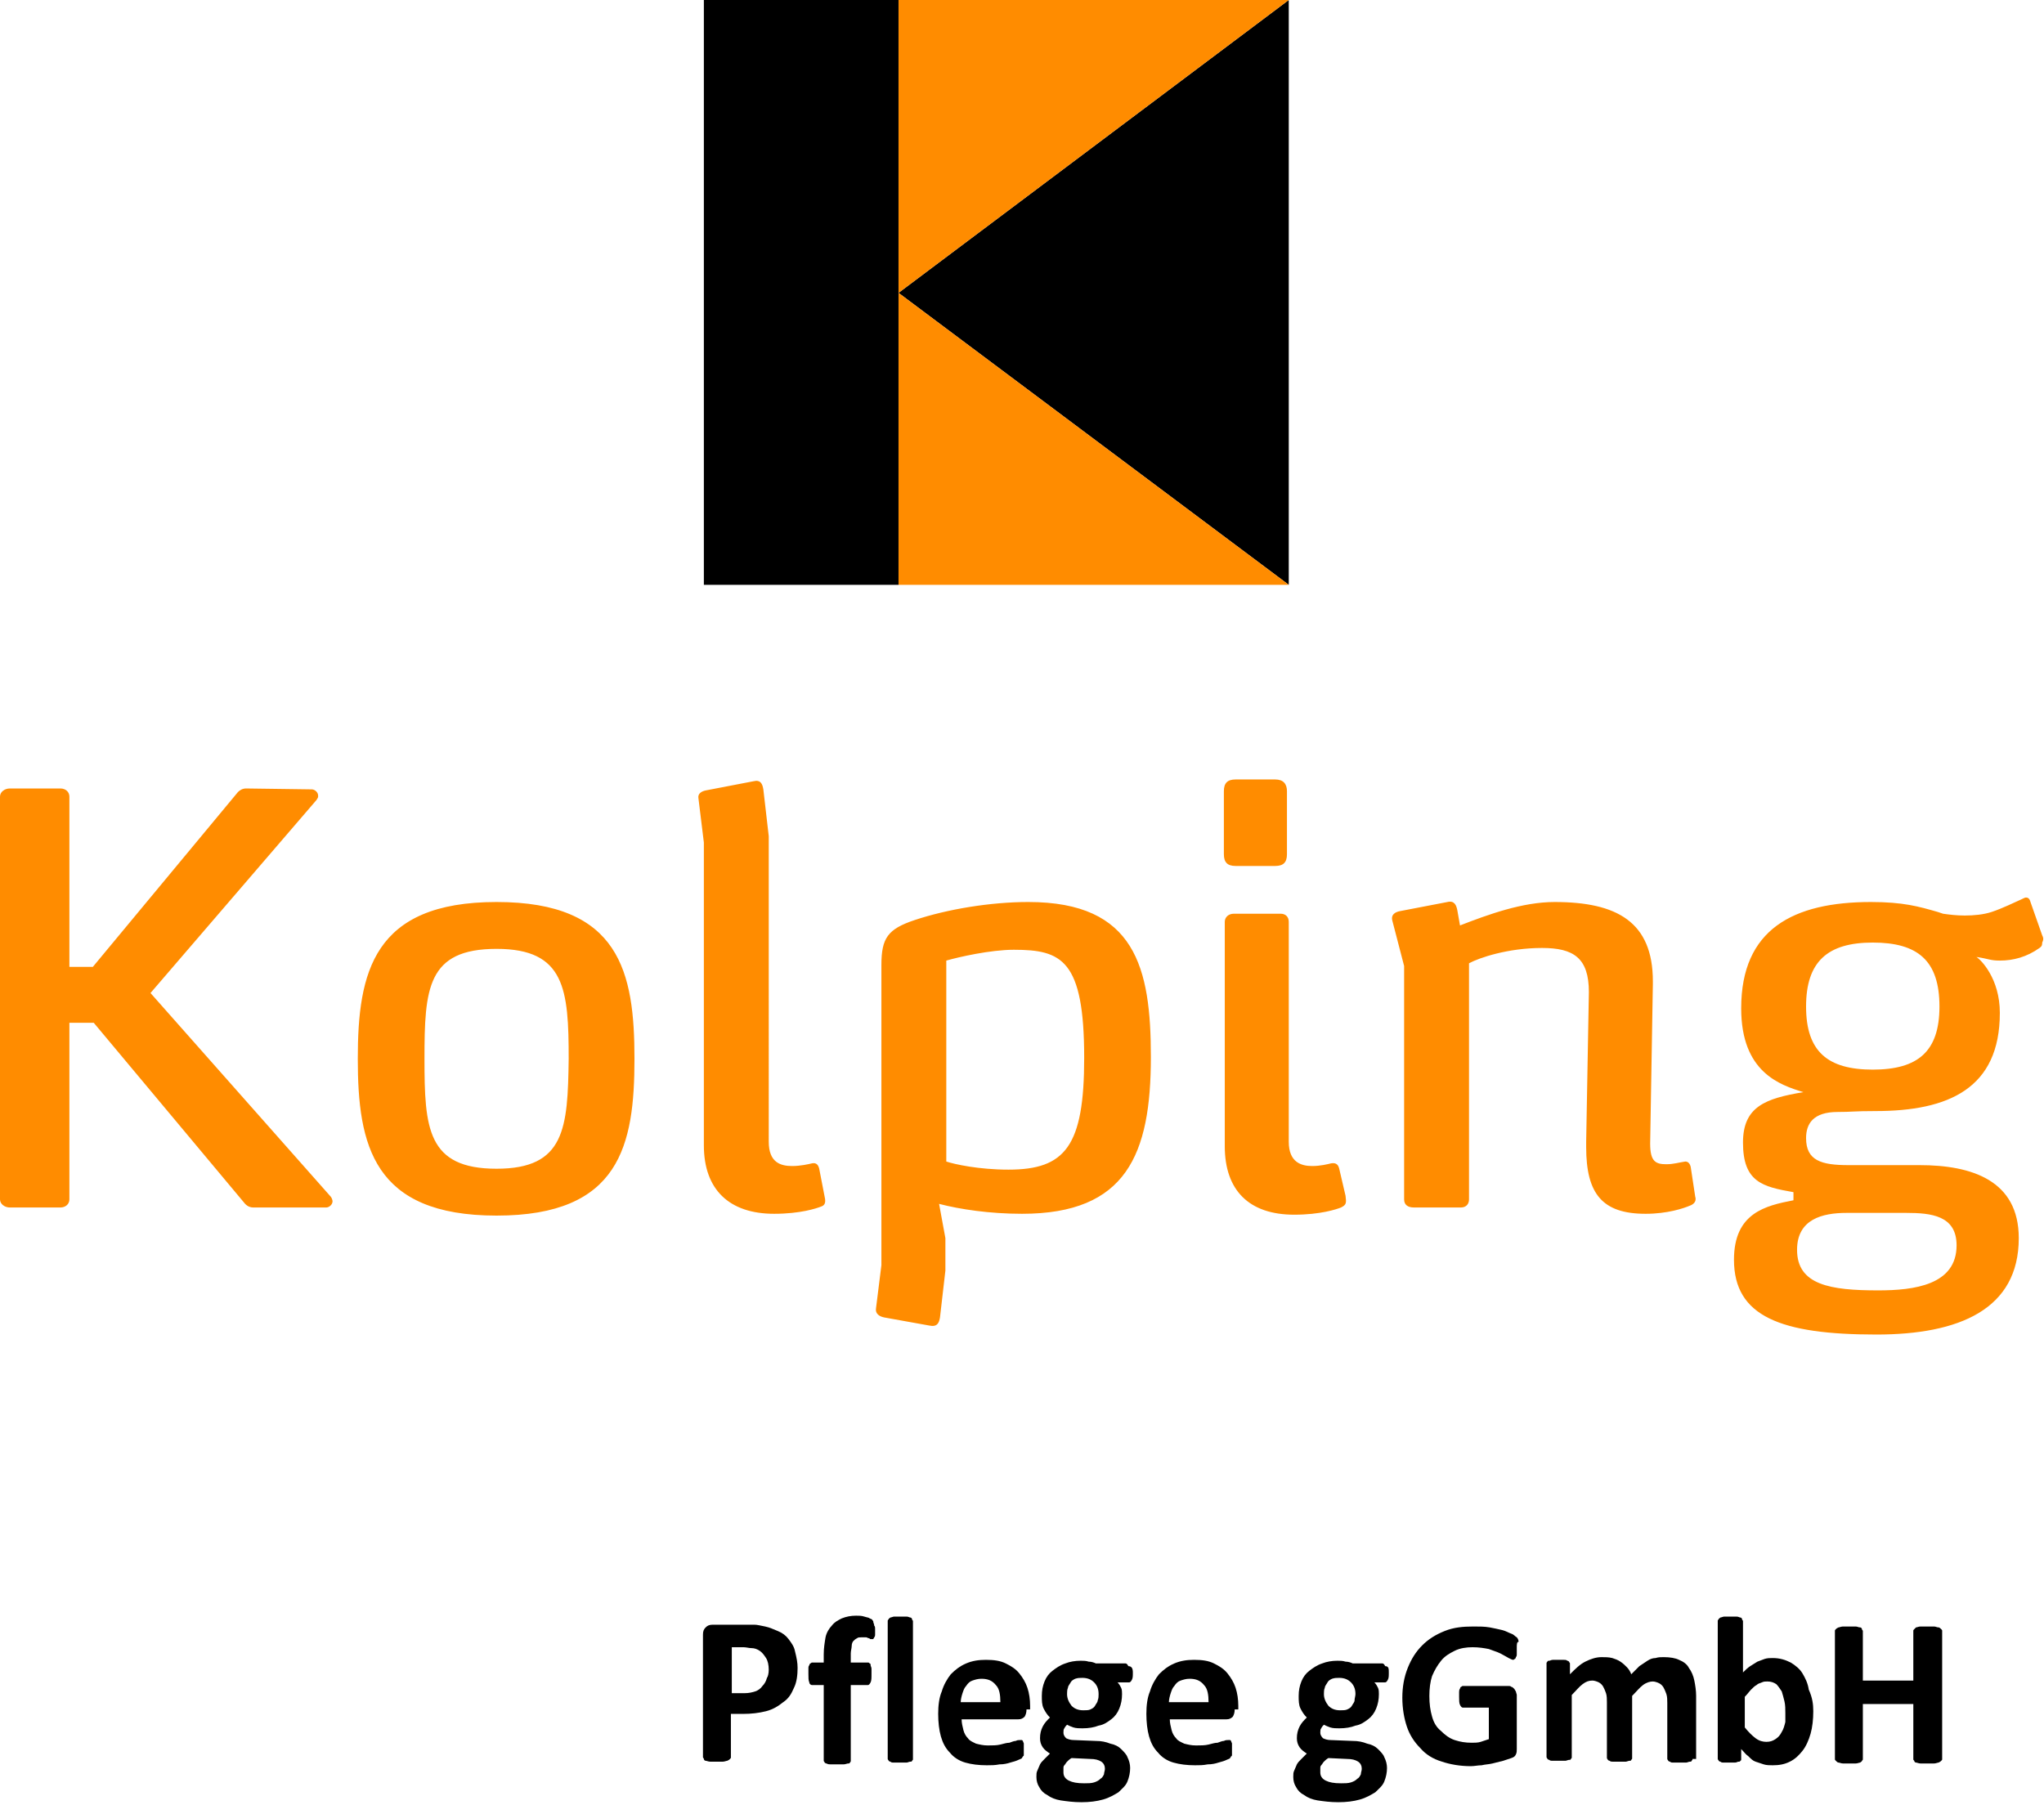
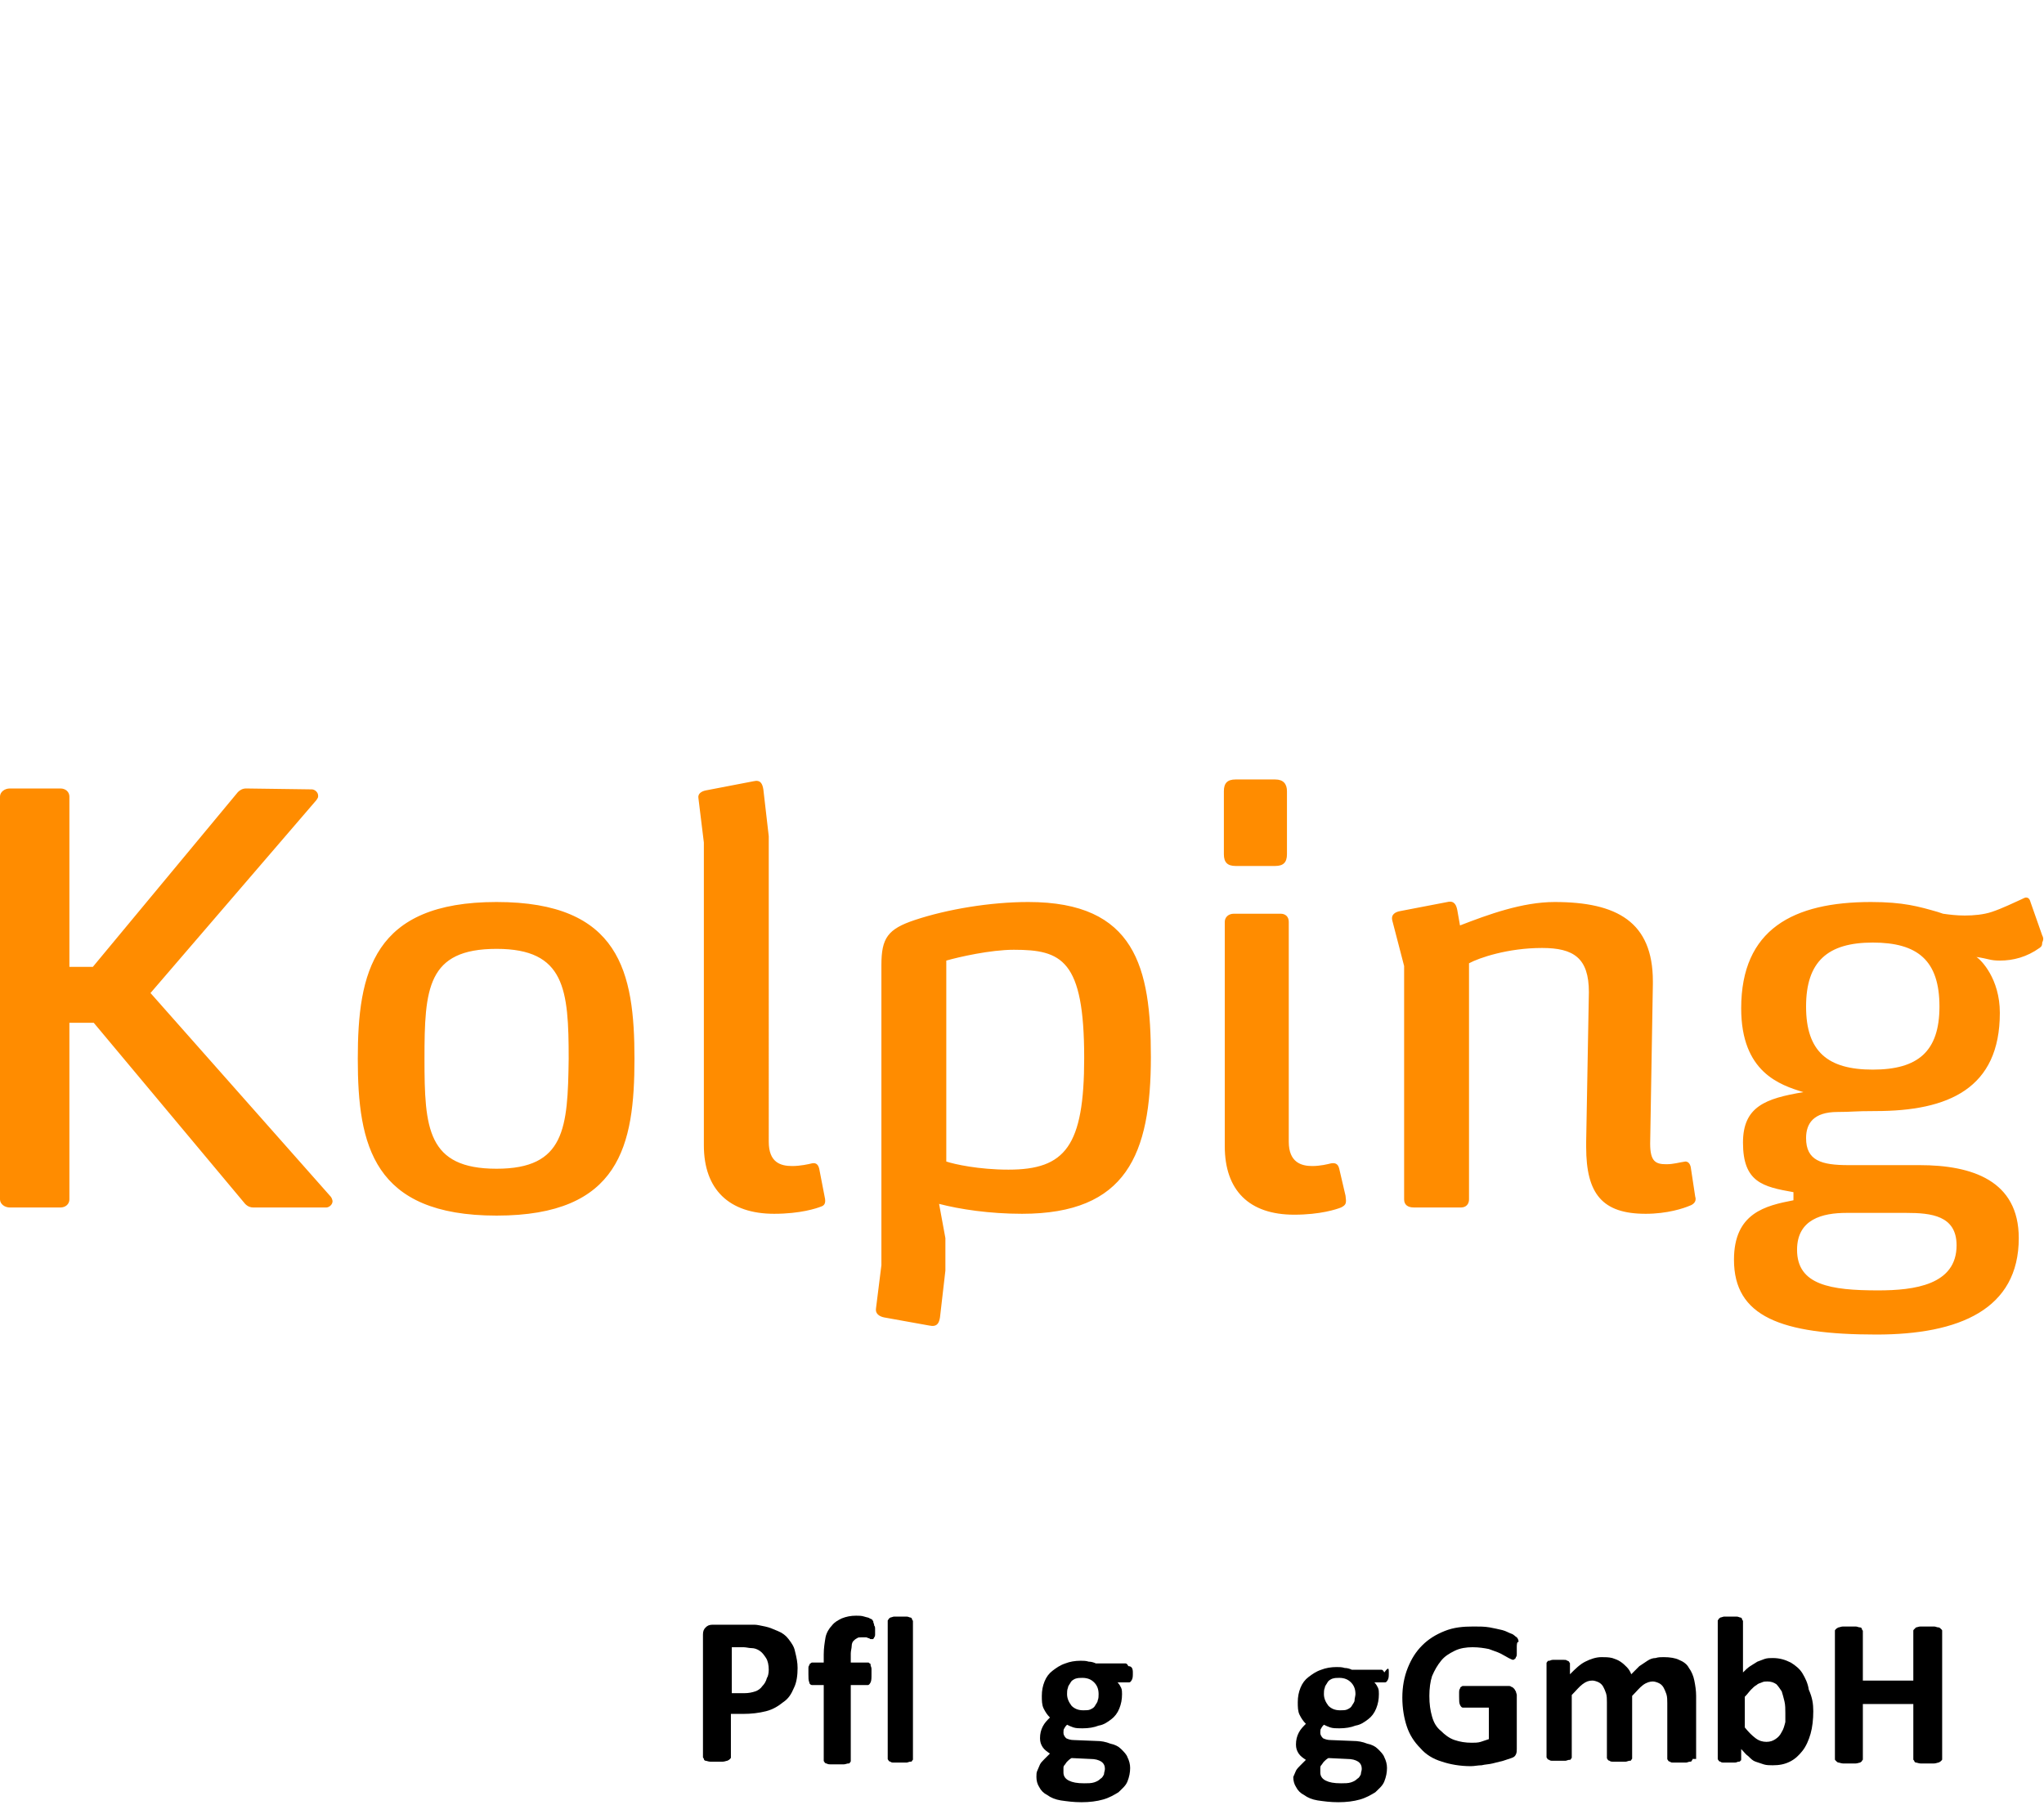
<svg xmlns="http://www.w3.org/2000/svg" xmlns:xlink="http://www.w3.org/1999/xlink" version="1.1" id="Ebene_1" x="0px" y="0px" viewBox="0 0 226.8 201.3" style="enable-background:new 0 0 226.8 201.3;" xml:space="preserve">
  <style type="text/css">
	.st0{display:none;}
	.st1{fill:#FF8C00;}
	.st2{clip-path:url(#SVGID_00000007418444403285818940000011696716618679699364_);}
	.st3{clip-path:url(#SVGID_00000018220785375049721670000017055701492243089039_);}
	.st4{clip-path:url(#SVGID_00000058572892458046074380000011423978941573259962_);}
	.st5{clip-path:url(#SVGID_00000058572892458046074380000011423978941573259962_);fill:#FF8C00;}
</style>
  <g id="Raster_1" class="st0">
</g>
  <g id="Raster_2" class="st0">
</g>
  <path class="st1" d="M148.6,129.7c-0.1-0.4-0.3-0.7-0.9-0.6c-0.4,0.1-1.2,0.3-2.1,0.3c-1.2,0-2.6-0.4-2.6-2.7v-24.4  c0-0.6-0.4-0.9-0.9-0.9h-5.2c-0.6,0-1,0.4-1,0.9v24.9c0,4.9,2.7,7.6,7.7,7.6c2.9,0,4.7-0.6,5.2-0.8c0.6-0.3,0.6-0.5,0.5-1.3  L148.6,129.7z M187.6,129.5c-0.1-0.4-0.3-0.6-0.6-0.6c-0.7,0.1-1.3,0.3-2.1,0.3c-1.2,0-1.8-0.3-1.8-2.3l0.3-17.7v-0.3  c0-6.6-4-8.8-10.9-8.8c-3.6,0-7.4,1.4-10.5,2.6l-0.3-1.7c-0.1-0.5-0.3-1.1-1.1-0.9l-5.2,1c-0.6,0.1-1.1,0.4-0.9,1.1l1.3,5v25.9  c0,0.6,0.4,0.9,1.1,0.9h5.2c0.6,0,0.9-0.4,0.9-0.9v-26.2c1.1-0.6,4.3-1.7,8.1-1.7c3.5,0,5.2,1.1,5.2,4.9l-0.3,16.6v0.6  c0,5.2,1.8,7.4,6.6,7.4c2.4,0,4.2-0.6,4.9-0.9c0.3-0.1,0.8-0.4,0.6-1L187.6,129.5z M111.9,129.8c-3.3,0-6-0.6-6.9-0.9v-22.3  c1.4-0.4,4.9-1.2,7.5-1.2c5.3,0,7.8,1.1,7.8,12C120.3,127.2,118.2,129.8,111.9,129.8z M114.1,100.1c-4.2,0-9,0.8-12.6,2  c-3,1-3.7,2-3.7,5v33.3l-0.6,4.8c-0.1,0.6,0.4,0.9,0.9,1l5,0.9c0.9,0.2,1.1-0.3,1.2-0.9l0.6-5.2v-3.6l-0.7-3.8  c2.3,0.6,5.6,1.1,9.2,1.1c11.6,0,14.3-6.6,14.3-17.4C127.7,107.4,126,100.1,114.1,100.1z M207.8,118.7c-5,0-7.4-2-7.4-7  c0-5,2.4-7.1,7.4-7.1c5,0,7.4,2,7.4,7.1C215.2,116.7,212.8,118.7,207.8,118.7z M204.9,134.6h6.6c2.8,0,5.6,0.3,5.6,3.6  c0,4.4-4.7,5-8.7,5c-5.3,0-9-0.6-9-4.5C199.4,135.3,202.2,134.6,204.9,134.6z M226.6,103.8l-1.3-3.7c-0.1-0.4-0.3-0.5-0.5-0.5  c-0.1,0-0.3,0.1-0.5,0.2c-0.9,0.4-2.1,1-3.3,1.4c-0.9,0.3-2,0.4-3,0.4c-0.9,0-1.7-0.1-2.4-0.2l-0.6-0.2c-2.1-0.6-3.8-1.1-7.4-1.1  c-8.6,0-14.4,3-14.4,11.8c0,7.1,4.3,8.5,6.9,9.3c-4.2,0.7-6.7,1.6-6.7,5.6c0,4.4,2.2,4.9,5.6,5.5v0.9c-3.1,0.6-6.6,1.4-6.6,6.6  c0,6.3,5.2,8.3,15.8,8.3c9.2,0,15.8-2.8,15.8-10.7c0-6.4-5.2-8.1-11-8.1h-7.9c-3,0-4.7-0.5-4.7-3c0-1.6,0.8-2.9,3.5-2.9  c1.6,0,1.8-0.1,4.2-0.1c8.1,0,13.8-2.5,13.8-10.9c0-3.8-2.1-5.9-2.6-6.2c1.4,0.2,1.5,0.4,2.6,0.4c1.5,0,3-0.4,4.4-1.4  c0.3-0.2,0.3-0.4,0.3-0.6C226.8,104.2,226.7,104,226.6,103.8z M16.7,110.2l18.4-21.4c0.2-0.3,0.2-0.3,0.2-0.5c0-0.4-0.4-0.7-0.7-0.7  l-7.3-0.1c-0.4,0-0.7,0.2-0.9,0.4l-16.1,19.4H7.7V88.4c0-0.5-0.4-0.9-1-0.9H1.1c-0.6,0-1.1,0.4-1.1,0.9v44.7c0,0.5,0.5,0.9,1.1,0.9  h5.6c0.6,0,1-0.4,1-0.9v-19.6h2.7l16.8,20.1c0.3,0.3,0.6,0.4,0.9,0.4h8.1c0.3,0,0.7-0.3,0.7-0.7c0-0.1-0.1-0.4-0.2-0.5L16.7,110.2z   M137.1,96.1h4.4c0.9,0,1.3-0.4,1.3-1.3v-7c0-0.8-0.4-1.3-1.3-1.3h-4.4c-0.9,0-1.3,0.4-1.3,1.3v7C135.8,95.7,136.2,96.1,137.1,96.1z   M55.1,129.7c-7.7,0-8-4.5-8-12.2c0-7.8,0.3-12.2,8-12.2c7.6,0,8,4.5,8,12.2C63,125.2,62.7,129.7,55.1,129.7z M55.1,100.1  c-13.7,0-15.4,7.8-15.4,17.4c0,9.6,1.7,17.4,15.4,17.4c13.7,0,15.3-7.8,15.3-17.4C70.4,107.9,68.8,100.1,55.1,100.1z M90.9,129.7  c-0.1-0.4-0.3-0.7-0.8-0.6c-0.4,0.1-1.3,0.3-2.2,0.3c-1.3,0-2.6-0.4-2.6-2.7V92.8l-0.6-5.2c-0.1-0.6-0.3-1.1-1.1-0.9l-5.2,1  c-0.6,0.1-1,0.4-0.9,0.9l0.6,4.9v33.6c0,4.9,2.8,7.6,7.8,7.6c2.9,0,4.7-0.6,5.2-0.8c0.3-0.1,0.6-0.3,0.4-1.1L90.9,129.7z" />
  <g>
    <path d="M88.5,185.1c0,0.8-0.1,1.6-0.4,2.2c-0.3,0.7-0.6,1.2-1.2,1.6c-0.5,0.4-1.1,0.8-1.9,1s-1.6,0.3-2.6,0.3h-1.3v4.8   c0,0.1,0,0.1-0.1,0.2c-0.1,0.1-0.1,0.1-0.3,0.2c-0.1,0-0.3,0.1-0.5,0.1c-0.2,0-0.4,0-0.7,0c-0.3,0-0.5,0-0.7,0   c-0.2,0-0.4-0.1-0.5-0.1c-0.1,0-0.2-0.1-0.2-0.2c0-0.1-0.1-0.1-0.1-0.2v-13.6c0-0.4,0.1-0.6,0.3-0.8c0.2-0.2,0.4-0.3,0.8-0.3h3.6   c0.4,0,0.7,0,1,0c0.3,0,0.7,0.1,1.2,0.2c0.5,0.1,0.9,0.3,1.4,0.5c0.5,0.2,0.9,0.5,1.2,0.9c0.3,0.4,0.6,0.8,0.7,1.3   C88.4,184,88.5,184.5,88.5,185.1z M85.3,185.3c0-0.5-0.1-1-0.3-1.3c-0.2-0.3-0.4-0.6-0.7-0.8c-0.3-0.2-0.6-0.3-0.9-0.3   c-0.3,0-0.6-0.1-0.9-0.1h-1.3v5.1h1.4c0.5,0,0.9-0.1,1.2-0.2c0.3-0.1,0.6-0.3,0.8-0.6c0.2-0.2,0.4-0.5,0.5-0.9   C85.2,186.1,85.3,185.7,85.3,185.3z" />
  </g>
  <g>
    <path d="M97.1,180.9c0,0.2,0,0.4,0,0.5c0,0.1,0,0.2-0.1,0.3c0,0.1-0.1,0.1-0.1,0.2c0,0-0.1,0-0.1,0c-0.1,0-0.1,0-0.2,0   c-0.1,0-0.1-0.1-0.2-0.1c-0.1,0-0.2-0.1-0.3-0.1c-0.1,0-0.3,0-0.5,0c-0.2,0-0.4,0-0.5,0.1c-0.2,0.1-0.3,0.2-0.4,0.3   c-0.1,0.1-0.2,0.3-0.2,0.6c0,0.2-0.1,0.5-0.1,0.8v1h1.9c0.1,0,0.1,0,0.2,0.1c0.1,0,0.1,0.1,0.1,0.2c0,0.1,0.1,0.2,0.1,0.4   c0,0.2,0,0.3,0,0.6c0,0.4,0,0.7-0.1,0.9c-0.1,0.2-0.2,0.3-0.3,0.3h-1.9v8.4c0,0.1,0,0.1-0.1,0.2c0,0.1-0.1,0.1-0.2,0.1   c-0.1,0-0.3,0.1-0.5,0.1c-0.2,0-0.4,0-0.7,0s-0.5,0-0.7,0c-0.2,0-0.3,0-0.5-0.1c-0.1,0-0.2-0.1-0.2-0.1c0-0.1-0.1-0.1-0.1-0.2v-8.4   h-1.3c-0.1,0-0.3-0.1-0.3-0.3c-0.1-0.2-0.1-0.5-0.1-0.9c0-0.2,0-0.4,0-0.6c0-0.2,0-0.3,0.1-0.4c0-0.1,0.1-0.2,0.1-0.2   c0.1,0,0.1-0.1,0.2-0.1h1.3v-0.9c0-0.7,0.1-1.3,0.2-1.9c0.1-0.5,0.4-1,0.7-1.3c0.3-0.4,0.7-0.6,1.1-0.8c0.5-0.2,1-0.3,1.6-0.3   c0.3,0,0.6,0,0.9,0.1c0.3,0.1,0.5,0.1,0.6,0.2c0.2,0.1,0.3,0.1,0.3,0.2c0.1,0.1,0.1,0.1,0.1,0.2c0,0.1,0.1,0.2,0.1,0.4   C97.1,180.5,97.1,180.6,97.1,180.9z" />
  </g>
  <g>
    <path d="M101.3,195.2c0,0.1,0,0.1-0.1,0.2c0,0.1-0.1,0.1-0.2,0.1c-0.1,0-0.3,0.1-0.4,0.1c-0.2,0-0.4,0-0.7,0c-0.3,0-0.5,0-0.7,0   c-0.2,0-0.3,0-0.4-0.1c-0.1,0-0.2-0.1-0.2-0.1c0-0.1-0.1-0.1-0.1-0.2v-15.3c0-0.1,0-0.1,0.1-0.2c0-0.1,0.1-0.1,0.2-0.2   c0.1,0,0.3-0.1,0.4-0.1c0.2,0,0.4,0,0.7,0c0.3,0,0.5,0,0.7,0c0.2,0,0.3,0.1,0.4,0.1c0.1,0,0.2,0.1,0.2,0.2c0,0.1,0.1,0.1,0.1,0.2   V195.2z" />
  </g>
  <g>
-     <path d="M113.9,189.7c0,0.4-0.1,0.6-0.2,0.8c-0.2,0.2-0.4,0.3-0.7,0.3h-6.3c0,0.4,0.1,0.8,0.2,1.2c0.1,0.4,0.3,0.7,0.5,0.9   c0.2,0.3,0.5,0.4,0.9,0.6c0.4,0.1,0.8,0.2,1.3,0.2c0.5,0,1,0,1.4-0.1c0.4-0.1,0.7-0.2,1-0.2c0.3-0.1,0.5-0.2,0.7-0.2   c0.2-0.1,0.3-0.1,0.5-0.1c0.1,0,0.1,0,0.2,0c0,0,0.1,0.1,0.1,0.1c0,0.1,0.1,0.2,0.1,0.3c0,0.1,0,0.3,0,0.5c0,0.2,0,0.3,0,0.4   c0,0.1,0,0.2,0,0.3c0,0.1,0,0.2-0.1,0.2c0,0.1-0.1,0.1-0.1,0.2c-0.1,0.1-0.2,0.1-0.4,0.2c-0.2,0.1-0.5,0.2-0.9,0.3   c-0.3,0.1-0.7,0.2-1.2,0.2c-0.5,0.1-0.9,0.1-1.4,0.1c-0.9,0-1.7-0.1-2.4-0.3c-0.7-0.2-1.3-0.6-1.7-1.1c-0.5-0.5-0.8-1.1-1-1.8   c-0.2-0.7-0.3-1.6-0.3-2.5c0-0.9,0.1-1.8,0.4-2.5c0.2-0.7,0.6-1.4,1-1.9c0.5-0.5,1-0.9,1.7-1.2c0.7-0.3,1.4-0.4,2.2-0.4   c0.9,0,1.6,0.1,2.2,0.4c0.6,0.3,1.1,0.6,1.5,1.1c0.4,0.5,0.7,1,0.9,1.6c0.2,0.6,0.3,1.3,0.3,2V189.7z M111,188.9   c0-0.8-0.1-1.5-0.5-1.9c-0.4-0.5-0.9-0.7-1.6-0.7c-0.4,0-0.7,0.1-1,0.2c-0.3,0.1-0.5,0.3-0.7,0.6c-0.2,0.2-0.3,0.5-0.4,0.8   c-0.1,0.3-0.2,0.7-0.2,1H111z" />
-   </g>
+     </g>
  <g>
    <path d="M125.7,185.6c0,0.4,0,0.6-0.1,0.8c-0.1,0.2-0.2,0.3-0.3,0.3H124c0.2,0.2,0.3,0.4,0.4,0.6c0.1,0.2,0.1,0.5,0.1,0.7   c0,0.6-0.1,1.1-0.3,1.6c-0.2,0.5-0.5,0.9-0.9,1.2c-0.4,0.3-0.8,0.6-1.4,0.7c-0.5,0.2-1.1,0.3-1.8,0.3c-0.3,0-0.7,0-1-0.1   c-0.3-0.1-0.5-0.2-0.7-0.3c-0.1,0.1-0.2,0.2-0.3,0.4c-0.1,0.1-0.1,0.3-0.1,0.5c0,0.2,0.1,0.4,0.3,0.6c0.2,0.1,0.5,0.2,0.8,0.2   l2.5,0.1c0.6,0,1.1,0.1,1.6,0.3c0.5,0.1,0.9,0.3,1.2,0.6c0.3,0.3,0.6,0.6,0.7,0.9c0.2,0.4,0.3,0.8,0.3,1.2c0,0.5-0.1,1-0.3,1.5   c-0.2,0.5-0.6,0.8-1,1.2c-0.5,0.3-1,0.6-1.7,0.8c-0.7,0.2-1.5,0.3-2.4,0.3c-0.9,0-1.6-0.1-2.3-0.2c-0.6-0.1-1.1-0.3-1.5-0.6   c-0.4-0.2-0.7-0.5-0.9-0.9c-0.2-0.3-0.3-0.7-0.3-1.1c0-0.3,0-0.5,0.1-0.7c0.1-0.2,0.2-0.5,0.3-0.7c0.1-0.2,0.3-0.4,0.5-0.6   c0.2-0.2,0.4-0.4,0.6-0.6c-0.3-0.2-0.6-0.4-0.8-0.7c-0.2-0.3-0.3-0.6-0.3-1c0-0.5,0.1-0.9,0.3-1.3c0.2-0.4,0.5-0.7,0.8-1   c-0.3-0.3-0.5-0.6-0.7-1c-0.2-0.4-0.2-0.9-0.2-1.4c0-0.6,0.1-1.1,0.3-1.6c0.2-0.5,0.5-0.9,0.9-1.2c0.4-0.3,0.8-0.6,1.4-0.8   c0.5-0.2,1.1-0.3,1.7-0.3c0.3,0,0.6,0,0.9,0.1c0.3,0,0.6,0.1,0.8,0.2h3.3c0.1,0,0.2,0.1,0.3,0.3   C125.6,184.9,125.7,185.2,125.7,185.6z M122.6,196.3c0-0.3-0.1-0.6-0.4-0.8c-0.3-0.2-0.7-0.3-1.2-0.3l-2.1-0.1   c-0.2,0.1-0.4,0.3-0.5,0.4c-0.1,0.1-0.2,0.3-0.3,0.4c-0.1,0.1-0.1,0.2-0.1,0.4c0,0.1,0,0.2,0,0.4c0,0.4,0.2,0.7,0.6,0.9   c0.4,0.2,0.9,0.3,1.7,0.3c0.4,0,0.8,0,1.1-0.1c0.3-0.1,0.5-0.2,0.7-0.4c0.2-0.1,0.3-0.3,0.4-0.5   C122.5,196.7,122.6,196.5,122.6,196.3z M121.9,188c0-0.6-0.2-1-0.5-1.3c-0.3-0.3-0.7-0.5-1.3-0.5c-0.3,0-0.5,0-0.8,0.1   c-0.2,0.1-0.4,0.2-0.5,0.4c-0.1,0.2-0.3,0.4-0.3,0.6c-0.1,0.2-0.1,0.5-0.1,0.7c0,0.5,0.2,0.9,0.5,1.3c0.3,0.3,0.7,0.5,1.3,0.5   c0.3,0,0.6,0,0.8-0.1c0.2-0.1,0.4-0.2,0.5-0.4c0.1-0.2,0.3-0.4,0.3-0.6C121.9,188.5,121.9,188.2,121.9,188z" />
  </g>
  <g>
-     <path d="M137,189.7c0,0.4-0.1,0.6-0.2,0.8c-0.2,0.2-0.4,0.3-0.7,0.3h-6.3c0,0.4,0.1,0.8,0.2,1.2c0.1,0.4,0.3,0.7,0.5,0.9   c0.2,0.3,0.5,0.4,0.9,0.6c0.4,0.1,0.8,0.2,1.3,0.2c0.5,0,1,0,1.4-0.1c0.4-0.1,0.7-0.2,1-0.2c0.3-0.1,0.5-0.2,0.7-0.2   c0.2-0.1,0.3-0.1,0.5-0.1c0.1,0,0.1,0,0.2,0c0,0,0.1,0.1,0.1,0.1c0,0.1,0.1,0.2,0.1,0.3c0,0.1,0,0.3,0,0.5c0,0.2,0,0.3,0,0.4   c0,0.1,0,0.2,0,0.3c0,0.1,0,0.2-0.1,0.2c0,0.1-0.1,0.1-0.1,0.2c-0.1,0.1-0.2,0.1-0.4,0.2c-0.2,0.1-0.5,0.2-0.9,0.3   c-0.3,0.1-0.7,0.2-1.2,0.2c-0.5,0.1-0.9,0.1-1.4,0.1c-0.9,0-1.7-0.1-2.4-0.3c-0.7-0.2-1.3-0.6-1.7-1.1c-0.5-0.5-0.8-1.1-1-1.8   c-0.2-0.7-0.3-1.6-0.3-2.5c0-0.9,0.1-1.8,0.4-2.5c0.2-0.7,0.6-1.4,1-1.9c0.5-0.5,1-0.9,1.7-1.2c0.7-0.3,1.4-0.4,2.2-0.4   c0.9,0,1.6,0.1,2.2,0.4c0.6,0.3,1.1,0.6,1.5,1.1c0.4,0.5,0.7,1,0.9,1.6c0.2,0.6,0.3,1.3,0.3,2V189.7z M134.1,188.9   c0-0.8-0.1-1.5-0.5-1.9c-0.4-0.5-0.9-0.7-1.6-0.7c-0.4,0-0.7,0.1-1,0.2c-0.3,0.1-0.5,0.3-0.7,0.6c-0.2,0.2-0.3,0.5-0.4,0.8   c-0.1,0.3-0.2,0.7-0.2,1H134.1z" />
-   </g>
+     </g>
  <g>
-     <path d="M154.1,185.6c0,0.4,0,0.6-0.1,0.8c-0.1,0.2-0.2,0.3-0.3,0.3h-1.2c0.2,0.2,0.3,0.4,0.4,0.6c0.1,0.2,0.1,0.5,0.1,0.7   c0,0.6-0.1,1.1-0.3,1.6c-0.2,0.5-0.5,0.9-0.9,1.2c-0.4,0.3-0.8,0.6-1.4,0.7c-0.5,0.2-1.1,0.3-1.8,0.3c-0.3,0-0.7,0-1-0.1   c-0.3-0.1-0.5-0.2-0.7-0.3c-0.1,0.1-0.2,0.2-0.3,0.4c-0.1,0.1-0.1,0.3-0.1,0.5c0,0.2,0.1,0.4,0.3,0.6c0.2,0.1,0.5,0.2,0.8,0.2   l2.5,0.1c0.6,0,1.1,0.1,1.6,0.3c0.5,0.1,0.9,0.3,1.2,0.6c0.3,0.3,0.6,0.6,0.7,0.9c0.2,0.4,0.3,0.8,0.3,1.2c0,0.5-0.1,1-0.3,1.5   c-0.2,0.5-0.6,0.8-1,1.2c-0.5,0.3-1,0.6-1.7,0.8c-0.7,0.2-1.5,0.3-2.4,0.3c-0.9,0-1.6-0.1-2.3-0.2c-0.6-0.1-1.1-0.3-1.5-0.6   c-0.4-0.2-0.7-0.5-0.9-0.9c-0.2-0.3-0.3-0.7-0.3-1.1c0-0.3,0-0.5,0.1-0.7c0.1-0.2,0.2-0.5,0.3-0.7c0.1-0.2,0.3-0.4,0.5-0.6   c0.2-0.2,0.4-0.4,0.6-0.6c-0.3-0.2-0.6-0.4-0.8-0.7c-0.2-0.3-0.3-0.6-0.3-1c0-0.5,0.1-0.9,0.3-1.3c0.2-0.4,0.5-0.7,0.8-1   c-0.3-0.3-0.5-0.6-0.7-1c-0.2-0.4-0.2-0.9-0.2-1.4c0-0.6,0.1-1.1,0.3-1.6c0.2-0.5,0.5-0.9,0.9-1.2c0.4-0.3,0.8-0.6,1.4-0.8   c0.5-0.2,1.1-0.3,1.7-0.3c0.3,0,0.6,0,0.9,0.1c0.3,0,0.6,0.1,0.8,0.2h3.3c0.1,0,0.2,0.1,0.3,0.3   C154.1,184.9,154.1,185.2,154.1,185.6z M151.1,196.3c0-0.3-0.1-0.6-0.4-0.8c-0.3-0.2-0.7-0.3-1.2-0.3l-2.1-0.1   c-0.2,0.1-0.4,0.3-0.5,0.4c-0.1,0.1-0.2,0.3-0.3,0.4c-0.1,0.1-0.1,0.2-0.1,0.4c0,0.1,0,0.2,0,0.4c0,0.4,0.2,0.7,0.6,0.9   c0.4,0.2,0.9,0.3,1.7,0.3c0.4,0,0.8,0,1.1-0.1c0.3-0.1,0.5-0.2,0.7-0.4c0.2-0.1,0.3-0.3,0.4-0.5C151,196.7,151.1,196.5,151.1,196.3   z M150.4,188c0-0.6-0.2-1-0.5-1.3c-0.3-0.3-0.7-0.5-1.3-0.5c-0.3,0-0.5,0-0.8,0.1c-0.2,0.1-0.4,0.2-0.5,0.4   c-0.1,0.2-0.3,0.4-0.3,0.6c-0.1,0.2-0.1,0.5-0.1,0.7c0,0.5,0.2,0.9,0.5,1.3c0.3,0.3,0.7,0.5,1.3,0.5c0.3,0,0.6,0,0.8-0.1   c0.2-0.1,0.4-0.2,0.5-0.4c0.1-0.2,0.3-0.4,0.3-0.6C150.3,188.5,150.4,188.2,150.4,188z" />
+     <path d="M154.1,185.6c0,0.4,0,0.6-0.1,0.8c-0.1,0.2-0.2,0.3-0.3,0.3h-1.2c0.2,0.2,0.3,0.4,0.4,0.6c0.1,0.2,0.1,0.5,0.1,0.7   c0,0.6-0.1,1.1-0.3,1.6c-0.2,0.5-0.5,0.9-0.9,1.2c-0.4,0.3-0.8,0.6-1.4,0.7c-0.5,0.2-1.1,0.3-1.8,0.3c-0.3,0-0.7,0-1-0.1   c-0.3-0.1-0.5-0.2-0.7-0.3c-0.1,0.1-0.2,0.2-0.3,0.4c-0.1,0.1-0.1,0.3-0.1,0.5c0,0.2,0.1,0.4,0.3,0.6c0.2,0.1,0.5,0.2,0.8,0.2   l2.5,0.1c0.6,0,1.1,0.1,1.6,0.3c0.5,0.1,0.9,0.3,1.2,0.6c0.3,0.3,0.6,0.6,0.7,0.9c0.2,0.4,0.3,0.8,0.3,1.2c0,0.5-0.1,1-0.3,1.5   c-0.2,0.5-0.6,0.8-1,1.2c-0.5,0.3-1,0.6-1.7,0.8c-0.7,0.2-1.5,0.3-2.4,0.3c-0.9,0-1.6-0.1-2.3-0.2c-0.6-0.1-1.1-0.3-1.5-0.6   c-0.4-0.2-0.7-0.5-0.9-0.9c-0.2-0.3-0.3-0.7-0.3-1.1c0.1-0.2,0.2-0.5,0.3-0.7c0.1-0.2,0.3-0.4,0.5-0.6   c0.2-0.2,0.4-0.4,0.6-0.6c-0.3-0.2-0.6-0.4-0.8-0.7c-0.2-0.3-0.3-0.6-0.3-1c0-0.5,0.1-0.9,0.3-1.3c0.2-0.4,0.5-0.7,0.8-1   c-0.3-0.3-0.5-0.6-0.7-1c-0.2-0.4-0.2-0.9-0.2-1.4c0-0.6,0.1-1.1,0.3-1.6c0.2-0.5,0.5-0.9,0.9-1.2c0.4-0.3,0.8-0.6,1.4-0.8   c0.5-0.2,1.1-0.3,1.7-0.3c0.3,0,0.6,0,0.9,0.1c0.3,0,0.6,0.1,0.8,0.2h3.3c0.1,0,0.2,0.1,0.3,0.3   C154.1,184.9,154.1,185.2,154.1,185.6z M151.1,196.3c0-0.3-0.1-0.6-0.4-0.8c-0.3-0.2-0.7-0.3-1.2-0.3l-2.1-0.1   c-0.2,0.1-0.4,0.3-0.5,0.4c-0.1,0.1-0.2,0.3-0.3,0.4c-0.1,0.1-0.1,0.2-0.1,0.4c0,0.1,0,0.2,0,0.4c0,0.4,0.2,0.7,0.6,0.9   c0.4,0.2,0.9,0.3,1.7,0.3c0.4,0,0.8,0,1.1-0.1c0.3-0.1,0.5-0.2,0.7-0.4c0.2-0.1,0.3-0.3,0.4-0.5C151,196.7,151.1,196.5,151.1,196.3   z M150.4,188c0-0.6-0.2-1-0.5-1.3c-0.3-0.3-0.7-0.5-1.3-0.5c-0.3,0-0.5,0-0.8,0.1c-0.2,0.1-0.4,0.2-0.5,0.4   c-0.1,0.2-0.3,0.4-0.3,0.6c-0.1,0.2-0.1,0.5-0.1,0.7c0,0.5,0.2,0.9,0.5,1.3c0.3,0.3,0.7,0.5,1.3,0.5c0.3,0,0.6,0,0.8-0.1   c0.2-0.1,0.4-0.2,0.5-0.4c0.1-0.2,0.3-0.4,0.3-0.6C150.3,188.5,150.4,188.2,150.4,188z" />
  </g>
  <g>
    <path d="M168.3,182.9c0,0.2,0,0.4,0,0.6c0,0.2,0,0.3-0.1,0.4c0,0.1-0.1,0.2-0.1,0.2c-0.1,0-0.1,0.1-0.2,0.1c-0.1,0-0.3-0.1-0.5-0.2   c-0.2-0.1-0.5-0.3-0.9-0.5c-0.4-0.2-0.8-0.3-1.3-0.5c-0.5-0.1-1.1-0.2-1.8-0.2c-0.7,0-1.4,0.1-2,0.4c-0.6,0.3-1.1,0.6-1.5,1.1   c-0.4,0.5-0.7,1-1,1.7c-0.2,0.6-0.3,1.4-0.3,2.2c0,0.9,0.1,1.6,0.3,2.3c0.2,0.7,0.5,1.2,1,1.6c0.4,0.4,0.9,0.8,1.5,1   c0.6,0.2,1.2,0.3,1.9,0.3c0.3,0,0.7,0,1-0.1c0.3-0.1,0.6-0.2,0.9-0.3v-3.5h-2.9c-0.1,0-0.2-0.1-0.3-0.3c-0.1-0.2-0.1-0.5-0.1-0.9   c0-0.2,0-0.4,0-0.5c0-0.1,0-0.3,0.1-0.4c0-0.1,0.1-0.2,0.1-0.2c0.1,0,0.1-0.1,0.2-0.1h5.1c0.1,0,0.2,0,0.3,0.1   c0.1,0,0.2,0.1,0.3,0.2c0.1,0.1,0.1,0.2,0.2,0.3c0,0.1,0.1,0.3,0.1,0.4v6c0,0.2,0,0.4-0.1,0.6c-0.1,0.2-0.2,0.3-0.5,0.4   c-0.3,0.1-0.6,0.2-0.9,0.3c-0.4,0.1-0.8,0.2-1.2,0.3c-0.4,0.1-0.8,0.1-1.2,0.2c-0.4,0-0.8,0.1-1.2,0.1c-1.2,0-2.3-0.2-3.2-0.5   c-1-0.3-1.8-0.8-2.4-1.5c-0.7-0.7-1.2-1.5-1.5-2.4c-0.3-0.9-0.5-2-0.5-3.2c0-1.2,0.2-2.3,0.6-3.3c0.4-1,0.9-1.8,1.6-2.5   c0.7-0.7,1.5-1.2,2.5-1.6c1-0.4,2-0.5,3.2-0.5c0.7,0,1.2,0,1.8,0.1c0.5,0.1,1,0.2,1.4,0.3c0.4,0.1,0.7,0.3,1,0.4   c0.3,0.1,0.4,0.3,0.6,0.4c0.1,0.1,0.2,0.3,0.2,0.5C168.3,182.2,168.3,182.5,168.3,182.9z" />
  </g>
  <g>
    <path d="M187.8,195.2c0,0.1,0,0.1-0.1,0.2c0,0.1-0.1,0.1-0.2,0.1c-0.1,0-0.3,0.1-0.4,0.1c-0.2,0-0.4,0-0.7,0c-0.3,0-0.5,0-0.7,0   c-0.2,0-0.3,0-0.4-0.1c-0.1,0-0.2-0.1-0.2-0.1c0-0.1-0.1-0.1-0.1-0.2v-6.2c0-0.3,0-0.7-0.1-1c-0.1-0.3-0.2-0.5-0.3-0.7   c-0.1-0.2-0.3-0.4-0.5-0.5c-0.2-0.1-0.5-0.2-0.7-0.2c-0.3,0-0.7,0.1-1.1,0.4c-0.4,0.3-0.7,0.7-1.2,1.2v6.9c0,0.1,0,0.1-0.1,0.2   c0,0.1-0.1,0.1-0.2,0.1c-0.1,0-0.3,0.1-0.4,0.1c-0.2,0-0.4,0-0.7,0c-0.3,0-0.5,0-0.7,0c-0.2,0-0.3,0-0.4-0.1   c-0.1,0-0.2-0.1-0.2-0.1c0-0.1-0.1-0.1-0.1-0.2v-6.2c0-0.3,0-0.7-0.1-1c-0.1-0.3-0.2-0.5-0.3-0.7c-0.1-0.2-0.3-0.4-0.5-0.5   c-0.2-0.1-0.5-0.2-0.7-0.2c-0.4,0-0.7,0.1-1.1,0.4c-0.4,0.3-0.7,0.7-1.2,1.2v6.9c0,0.1,0,0.1-0.1,0.2c0,0.1-0.1,0.1-0.2,0.1   c-0.1,0-0.3,0.1-0.4,0.1c-0.2,0-0.4,0-0.7,0c-0.3,0-0.5,0-0.7,0c-0.2,0-0.3,0-0.4-0.1c-0.1,0-0.2-0.1-0.2-0.1   c0-0.1-0.1-0.1-0.1-0.2v-10.4c0-0.1,0-0.1,0.1-0.2c0-0.1,0.1-0.1,0.2-0.1c0.1,0,0.2-0.1,0.4-0.1c0.2,0,0.4,0,0.6,0   c0.2,0,0.5,0,0.6,0c0.2,0,0.3,0,0.4,0.1c0.1,0,0.2,0.1,0.2,0.1c0,0.1,0.1,0.1,0.1,0.2v1.2c0.6-0.6,1.1-1.1,1.7-1.4   c0.6-0.3,1.2-0.5,1.8-0.5c0.4,0,0.8,0,1.2,0.1c0.3,0.1,0.6,0.2,0.9,0.4c0.3,0.2,0.5,0.4,0.7,0.6c0.2,0.2,0.4,0.5,0.5,0.8   c0.3-0.3,0.6-0.6,0.9-0.9c0.3-0.2,0.6-0.4,0.9-0.6c0.3-0.2,0.6-0.3,0.9-0.3c0.3-0.1,0.6-0.1,0.9-0.1c0.7,0,1.3,0.1,1.7,0.3   c0.5,0.2,0.9,0.5,1.1,0.9c0.3,0.4,0.5,0.9,0.6,1.4c0.1,0.5,0.2,1.1,0.2,1.7V195.2z" />
  </g>
  <g>
    <path d="M201.2,189.9c0,0.9-0.1,1.8-0.3,2.5c-0.2,0.7-0.5,1.4-0.9,1.9c-0.4,0.5-0.8,0.9-1.4,1.2c-0.6,0.3-1.2,0.4-1.9,0.4   c-0.3,0-0.7,0-1-0.1c-0.3-0.1-0.6-0.2-0.9-0.3c-0.3-0.1-0.5-0.3-0.8-0.6c-0.3-0.2-0.5-0.5-0.8-0.8v1.1c0,0.1,0,0.2-0.1,0.2   c0,0.1-0.1,0.1-0.2,0.1c-0.1,0-0.2,0.1-0.4,0.1c-0.2,0-0.4,0-0.6,0c-0.2,0-0.4,0-0.6,0c-0.2,0-0.3,0-0.4-0.1   c-0.1,0-0.2-0.1-0.2-0.1c0-0.1-0.1-0.1-0.1-0.2v-15.3c0-0.1,0-0.1,0.1-0.2c0-0.1,0.1-0.1,0.2-0.2c0.1,0,0.3-0.1,0.4-0.1   c0.2,0,0.4,0,0.7,0c0.3,0,0.5,0,0.7,0c0.2,0,0.3,0.1,0.4,0.1c0.1,0,0.2,0.1,0.2,0.2c0,0.1,0.1,0.1,0.1,0.2v5.7   c0.3-0.3,0.5-0.5,0.8-0.7c0.3-0.2,0.5-0.3,0.8-0.5c0.3-0.1,0.5-0.2,0.8-0.3c0.3-0.1,0.6-0.1,0.9-0.1c0.8,0,1.4,0.2,2,0.5   c0.5,0.3,1,0.7,1.3,1.2c0.3,0.5,0.6,1.1,0.7,1.8C201.1,188.4,201.2,189.1,201.2,189.9z M198.1,190.1c0-0.4,0-0.9-0.1-1.3   c-0.1-0.4-0.2-0.8-0.3-1.1c-0.2-0.3-0.4-0.6-0.6-0.8c-0.3-0.2-0.6-0.3-1-0.3c-0.2,0-0.4,0-0.6,0.1c-0.2,0.1-0.4,0.1-0.6,0.3   c-0.2,0.1-0.4,0.3-0.6,0.5c-0.2,0.2-0.4,0.5-0.7,0.8v3.4c0.4,0.5,0.8,0.9,1.2,1.2c0.4,0.3,0.8,0.4,1.2,0.4c0.4,0,0.7-0.1,1-0.3   c0.3-0.2,0.5-0.4,0.7-0.8c0.2-0.3,0.3-0.7,0.4-1.1C198.1,190.9,198.1,190.5,198.1,190.1z" />
  </g>
  <g>
    <path d="M215.5,195.2c0,0.1,0,0.1-0.1,0.2c-0.1,0.1-0.1,0.1-0.3,0.2c-0.1,0-0.3,0.1-0.5,0.1c-0.2,0-0.4,0-0.7,0c-0.3,0-0.6,0-0.8,0   c-0.2,0-0.4-0.1-0.5-0.1c-0.1,0-0.2-0.1-0.2-0.2c-0.1-0.1-0.1-0.1-0.1-0.2v-6.1h-5.6v6.1c0,0.1,0,0.1-0.1,0.2   c0,0.1-0.1,0.1-0.2,0.2c-0.1,0-0.3,0.1-0.5,0.1c-0.2,0-0.4,0-0.7,0c-0.3,0-0.5,0-0.7,0c-0.2,0-0.4-0.1-0.5-0.1   c-0.1,0-0.2-0.1-0.3-0.2c-0.1-0.1-0.1-0.1-0.1-0.2V181c0-0.1,0-0.1,0.1-0.2c0.1-0.1,0.1-0.1,0.3-0.2c0.1,0,0.3-0.1,0.5-0.1   c0.2,0,0.4,0,0.7,0c0.3,0,0.6,0,0.7,0c0.2,0,0.3,0.1,0.5,0.1c0.1,0,0.2,0.1,0.2,0.2c0,0.1,0.1,0.1,0.1,0.2v5.5h5.6V181   c0-0.1,0-0.1,0.1-0.2c0.1-0.1,0.1-0.1,0.2-0.2c0.1,0,0.3-0.1,0.5-0.1c0.2,0,0.4,0,0.8,0c0.3,0,0.5,0,0.7,0c0.2,0,0.3,0.1,0.5,0.1   c0.1,0,0.2,0.1,0.3,0.2c0.1,0.1,0.1,0.1,0.1,0.2V195.2z" />
  </g>
  <g>
    <defs>
-       <rect id="SVGID_1_" x="78.1" y="0" width="64.9" height="64.9" />
-     </defs>
+       </defs>
    <clipPath id="SVGID_00000145778895232367674940000007477130805093532340_">
      <use xlink:href="#SVGID_1_" style="overflow:visible;" />
    </clipPath>
    <g style="clip-path:url(#SVGID_00000145778895232367674940000007477130805093532340_);">
      <defs>
-         <rect id="SVGID_00000161598428391303210090000012396198591461104776_" x="78.1" y="0" width="64.9" height="64.9" />
-       </defs>
+         </defs>
      <clipPath id="SVGID_00000023254069574400472170000005854901030781422221_">
        <use xlink:href="#SVGID_00000161598428391303210090000012396198591461104776_" style="overflow:visible;" />
      </clipPath>
      <g style="clip-path:url(#SVGID_00000023254069574400472170000005854901030781422221_);">
        <defs>
          <rect id="SVGID_00000098211504702588592440000009485382982627329933_" x="78.1" y="0" width="64.9" height="64.9" />
        </defs>
        <clipPath id="SVGID_00000080206281030531102610000015487780039856209841_">
          <use xlink:href="#SVGID_00000098211504702588592440000009485382982627329933_" style="overflow:visible;" />
        </clipPath>
-         <rect x="78.1" y="0" style="clip-path:url(#SVGID_00000080206281030531102610000015487780039856209841_);" width="21.6" height="64.9" />
        <polygon style="clip-path:url(#SVGID_00000080206281030531102610000015487780039856209841_);" points="99.7,32.5 143,64.9      143,64.9 143,0    " />
        <polygon style="clip-path:url(#SVGID_00000080206281030531102610000015487780039856209841_);fill:#FF8C00;" points="99.7,64.9      143,64.9 143,64.9 99.7,32.5    " />
        <polygon style="clip-path:url(#SVGID_00000080206281030531102610000015487780039856209841_);fill:#FF8C00;" points="99.7,0      99.7,32.5 143,0    " />
      </g>
    </g>
  </g>
</svg>